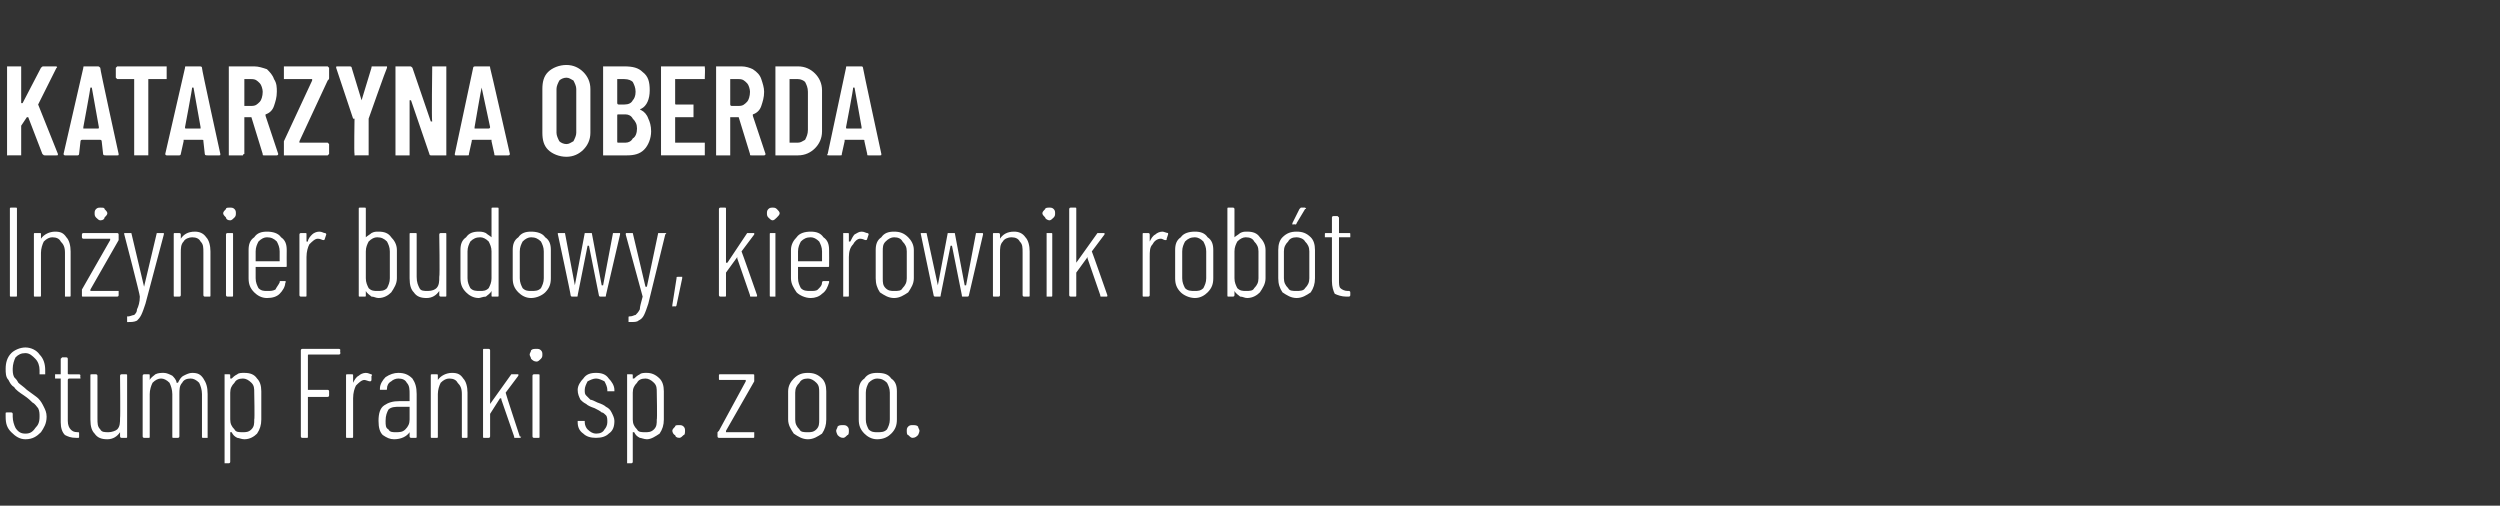
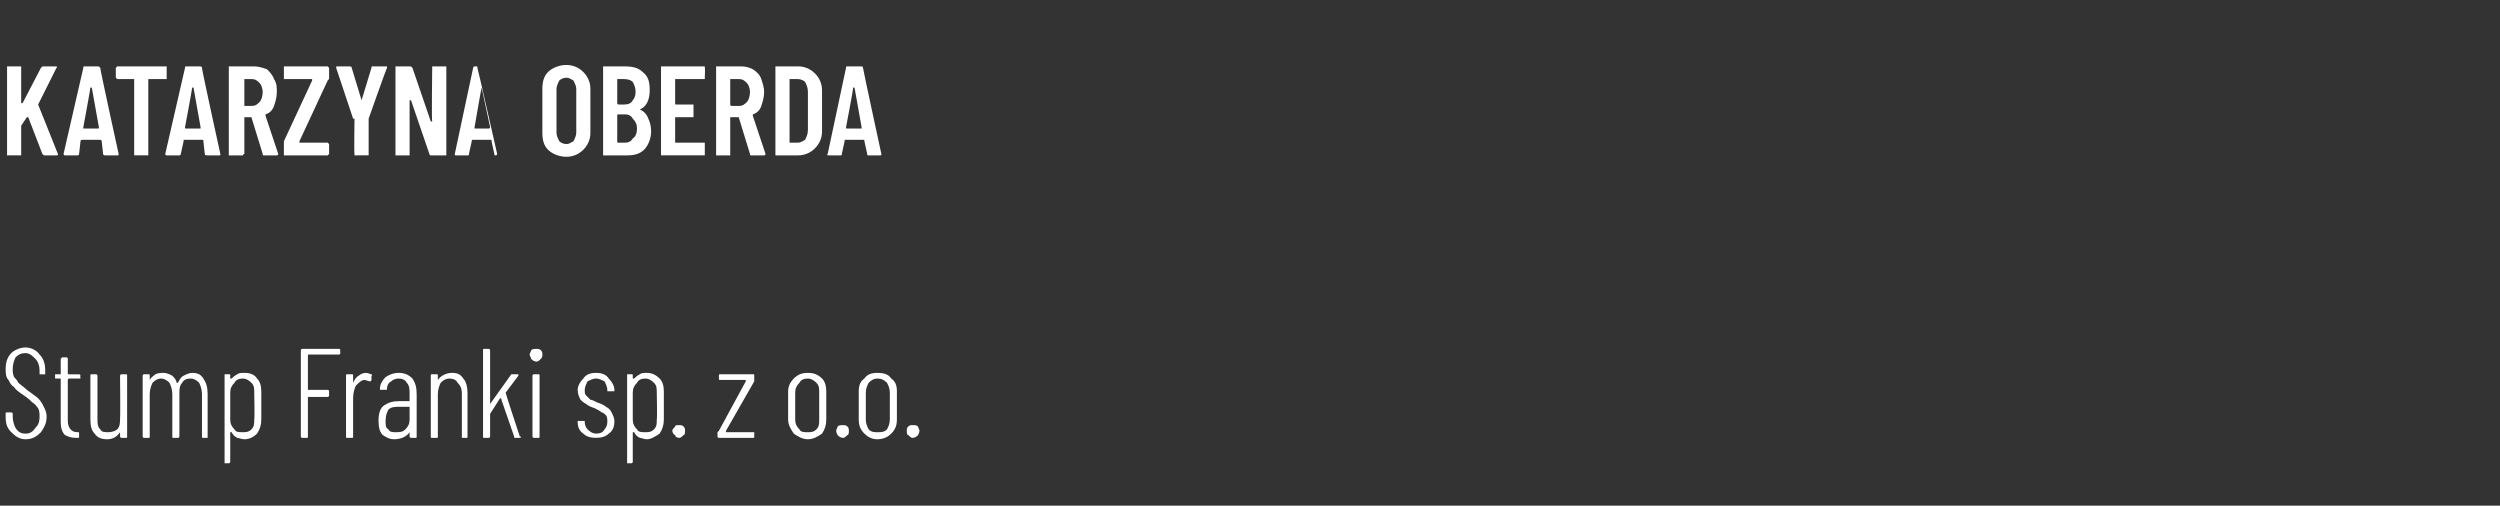
<svg xmlns="http://www.w3.org/2000/svg" version="1.1" width="177px" height="35.8px" viewBox="0 -2 177 35.8" style="top:-2px">
  <rect x="0" y="-2" width="177" height="35.8" fill="#333333" stroke="none" />
  <desc>Katarzyna Oberda Inżynier budowy, kierownik robót Stump Franki sp z o o</desc>
  <defs />
  <g id="Polygon56942">
    <path d="m1.8 29.1c-.4 0-.7-.2-1-.5c-.3-.3-.4-.6-.4-1.1v-.2c0-.1 0-.1.1-.1h.3s.1 0 .1.1v.2c0 .3.1.6.2.8c.2.3.4.4.7.4c.3 0 .5-.1.7-.4c.2-.2.3-.4.3-.8c0-.2 0-.4-.1-.6c-.1-.1-.2-.3-.4-.4c-.1-.1-.3-.3-.6-.5c-.3-.2-.6-.4-.7-.6c-.2-.1-.3-.3-.4-.5c-.2-.2-.2-.5-.2-.8c0-.4.1-.8.4-1.1c.2-.2.6-.4 1-.4c.4 0 .8.2 1 .5c.3.3.4.7.4 1.1v.3h-.4v-.3c0-.3-.1-.6-.3-.8c-.2-.2-.4-.4-.7-.4c-.3 0-.5.1-.7.3c-.1.2-.2.5-.2.8c0 .2 0 .4.1.6c.1.1.2.2.3.4c.1.1.4.3.6.5c.4.3.7.5.8.6c.2.2.3.4.4.6c.1.2.2.4.2.7c0 .5-.2.8-.4 1.1c-.3.3-.6.5-1.1.5zm3.9-4.3h-.8c-.1 0-.1.1-.1.1v2.9c0 .3.1.5.2.6c.1.1.2.2.5.2c.1 0 .1 0 .1.1v.2c0 .1 0 .1-.1.1h-.1c-.4 0-.6-.1-.8-.2c-.2-.2-.3-.5-.3-.9v-3.1h-.4v-.3h.4v-1.1l.1-.1h.3c.1 0 .1.1.1.1v1c0 .1 0 .1.1.1h.7s.1 0 .1.1c-.04-.05 0 .2 0 .2c0 0-.04-.05 0 0zm2.8-.2c0-.1.1-.1.1-.1h.3c.1 0 .1 0 .1.1v4.3c0 .1 0 .1-.1.1h-.3s-.1 0-.1-.1v-.3c-.2.3-.5.5-.9.5c-.4 0-.7-.1-.9-.4c-.2-.2-.3-.5-.3-1v-3.1c0-.1 0-.1.1-.1h.3s.1 0 .1.1v3c0 .4 0 .6.2.8c.1.2.3.2.6.2c.2 0 .5-.1.6-.2c.2-.2.2-.5.2-.8c.03-.04 0-3 0-3c0 0 .03-.05 0 0zm5.1-.2c.4 0 .6.1.8.4c.2.3.3.6.3 1.1v3.1h-.3c-.1 0-.1 0-.1-.1v-3c0-.3-.1-.6-.2-.8c-.2-.2-.4-.3-.6-.3c-.3 0-.5.1-.6.3c-.2.2-.2.5-.2.8v3c0 .1-.1.1-.1.1h-.3c-.1 0-.1 0-.1-.1v-3c0-.3-.1-.6-.2-.8c-.2-.2-.4-.3-.6-.3c-.2 0-.4.1-.6.3c-.1.2-.2.5-.2.8v3c0 .1 0 .1-.1.1h-.3s-.1 0-.1-.1v-4.3c0-.1.1-.1.1-.1h.3c.1 0 .1 0 .1.1v.3c.1-.2.3-.3.4-.4c.2-.1.4-.1.6-.1c.2 0 .4.1.6.2c.1.1.3.3.3.5h.1c.1-.2.2-.4.4-.5c.2-.1.4-.2.6-.2zm3.7 0c.4 0 .7.1.9.4c.2.2.3.5.3.9v2c0 .4-.1.7-.3 1c-.2.2-.5.4-.9.4c-.2 0-.4-.1-.5-.1c-.2-.1-.3-.2-.4-.4h-.1v2.1s0 .1-.1.1h-.3v-6.3h.3c.1 0 .1 0 .1.1v.2h.1c.1-.1.2-.2.4-.3c.1-.1.3-.1.5-.1zm.7 1.4c0-.3 0-.5-.2-.7c-.2-.2-.4-.3-.6-.3c-.3 0-.5.1-.6.3c-.2.2-.3.4-.3.7v1.9c0 .3.1.5.3.7c.1.2.3.2.6.2c.2 0 .4 0 .6-.2c.2-.2.2-.4.2-.7c.04 0 0-1.9 0-1.9c0 0 .04-.04 0 0zm6.1-2.8c0 .1-.1.1-.1.1h-2.1c-.1 0-.1 0-.1.1v2.4h1.4c.1 0 .1.1.1.1v.3s0 .1-.1.1h-1.4v2.8c0 .1 0 .1-.1.1h-.3s-.1 0-.1-.1v-6.1c0-.1.1-.1.1-.1h2.6s.1 0 .1.1c-.04-.01 0 .2 0 .2c0 0-.04.03 0 0zm1.8 1.4c.2 0 .3.1.4.1c0 0 .1.1 0 .1v.3c0 .1-.1.1-.1.1c-.1 0-.3-.1-.4-.1c-.2 0-.4.2-.6.4c-.1.2-.2.5-.2.9v2.7c0 .1 0 .1-.1.1h-.3c-.1 0-.1 0-.1-.1v-4.3c0-.1 0-.1.1-.1h.3c.1 0 .1 0 .1.1v.5c.1-.2.2-.4.4-.5c.1-.1.3-.2.5-.2zm2.3 0c.4 0 .7.1 1 .4c.2.3.3.6.3 1.1v3c0 .1 0 .1-.1.1h-.3s-.1 0-.1-.1v-.3c-.2.3-.6.5-1.1.5c-.3 0-.5-.1-.8-.3c-.2-.2-.3-.5-.3-1c0-.5.1-.9.4-1.1c.3-.2.6-.3 1.1-.3h.7v-.5c0-.3 0-.6-.2-.8c-.1-.2-.3-.3-.6-.3c-.2 0-.4.1-.5.2c-.2.1-.3.3-.3.5c0 .1 0 .1-.1.1h-.4v-.1c0-.3.2-.6.4-.8c.3-.2.6-.3.9-.3zm-.2 4.2c.3 0 .5 0 .7-.2c.2-.2.3-.4.3-.7v-.9h-.7c-.3 0-.6 0-.8.2c-.1.2-.2.4-.2.8c0 .3 0 .5.2.6c.1.2.3.2.5.2zm4-4.2c.4 0 .6.1.8.4c.2.2.3.6.3 1v3.1c0 .1 0 .1-.1.1h-.2c-.1 0-.1 0-.1-.1v-3c0-.4-.1-.6-.3-.8c-.1-.2-.3-.3-.6-.3c-.2 0-.4.1-.6.3c-.1.2-.2.5-.2.8v3c0 .1 0 .1-.1.1h-.3c-.1 0-.1 0-.1-.1v-4.3c0-.1 0-.1.1-.1h.3c.1 0 .1 0 .1.1v.3c.2-.3.6-.5 1-.5zm2.3 4.6c-.1 0-.1 0-.1-.1v-6.1c0-.1 0-.1.1-.1h.3s.1 0 .1.1v3.8l1.5-2.1h.5v.1l-.9 1.2c-.01.04 1 3.1 1 3.1c0 0 .05.04.1 0c0 .1-.1.1-.1.1h-.3c-.1 0-.1 0-.1-.1l-.9-2.6c0-.1 0-.1-.1-.1l-.7 1.1v1.6c0 .1-.1.1-.1.1h-.3s-.02 0 0 0zm3.7-5.4c-.2 0-.3-.1-.4-.2c0-.1-.1-.2-.1-.3c0-.1.1-.2.1-.3c.1-.1.2-.1.4-.1c.1 0 .2 0 .3.1c.1.1.1.2.1.3c0 .1 0 .2-.1.3c-.1.1-.2.2-.3.2zm-.2 5.4s-.1 0-.1-.1v-4.3c0-.1.1-.1.1-.1h.3c.1 0 .1 0 .1.1v4.3c0 .1 0 .1-.1.1h-.3s.02 0 0 0zm4.4 0c-.4 0-.7-.1-.9-.3c-.3-.2-.4-.5-.4-.8v-.1h.5v.1c0 .2.1.4.2.5c.2.2.4.3.6.3c.3 0 .5-.1.6-.3c.1-.1.2-.3.2-.5c0-.2 0-.4-.1-.5c-.1-.1-.2-.2-.3-.2c-.1-.1-.3-.2-.5-.3c-.3-.1-.5-.2-.6-.3c-.2-.1-.3-.2-.4-.3c-.1-.2-.2-.4-.2-.7c0-.3.2-.6.4-.8c.2-.3.5-.4.9-.4c.4 0 .7.1.9.4c.2.2.4.5.4.8v.1h-.5v-.1c0-.2-.1-.4-.2-.6c-.2-.1-.4-.2-.6-.2c-.2 0-.4.1-.6.2c-.1.2-.2.4-.2.6c0 .2 0 .3.1.4l.3.3c.1 0 .3.1.5.2c.3.1.5.2.6.3c.2.1.3.2.4.4c.1.2.2.4.2.6c0 .4-.1.7-.4.9c-.2.2-.5.3-.9.3zm3.6-4.6c.3 0 .6.1.9.4c.2.2.3.5.3.9v2c0 .4-.1.7-.3 1c-.3.2-.6.4-.9.4c-.2 0-.4-.1-.5-.1c-.2-.1-.3-.2-.4-.4h-.1v2.1s0 .1-.1.1h-.3v-6.3h.3c.1 0 .1 0 .1.1v.2h.1c.1-.1.2-.2.4-.3c.1-.1.3-.1.5-.1zm.7 1.4c0-.3 0-.5-.2-.7c-.2-.2-.4-.3-.6-.3c-.3 0-.5.1-.6.3c-.2.2-.3.4-.3.7v1.9c0 .3.1.5.3.7c.1.2.3.2.6.2c.2 0 .4 0 .6-.2c.2-.2.2-.4.2-.7c.04 0 0-1.9 0-1.9c0 0 .04-.04 0 0zm1.6 3.2c-.2 0-.3-.1-.3-.2c-.1 0-.2-.2-.2-.3c0-.1.1-.2.2-.3c0-.1.1-.1.3-.1c.1 0 .2 0 .3.1c.1.1.1.2.1.3c0 .1 0 .3-.1.3c-.1.1-.2.2-.3.2zm2.8 0s-.1 0-.1-.1v-.3l.1-.1l1.9-3.5v-.1H51c-.1 0-.1 0-.1-.1v-.2c0-.1 0-.1.1-.1h2.3c.1 0 .1 0 .1.1v.4l-2 3.5v.1h2v.3c0 .1 0 .1-.1.1h-2.4s.04 0 0 0zm6.3.1c-.4 0-.7-.2-1-.4c-.2-.3-.4-.6-.4-1v-2c0-.4.2-.7.4-.9c.3-.3.6-.4 1-.4c.4 0 .7.1 1 .4c.2.2.3.5.3.9v2c0 .4-.1.7-.3 1c-.3.2-.6.4-1 .4zm0-.5c.2 0 .4 0 .6-.2c.2-.2.2-.4.2-.7v-1.9c0-.3 0-.5-.2-.7c-.2-.2-.4-.3-.6-.3c-.3 0-.5.1-.6.3c-.2.2-.3.4-.3.7v1.9c0 .3.1.5.3.7c.1.2.3.2.6.2zm2.5.4c-.2 0-.3-.1-.4-.2c0 0-.1-.2-.1-.3c0-.1.1-.2.1-.3c.1-.1.2-.1.4-.1c.1 0 .2 0 .3.1c.1.1.1.2.1.3c0 .1 0 .3-.1.3c-.1.1-.2.2-.3.2zm2.4.1c-.4 0-.7-.2-.9-.4c-.3-.3-.4-.6-.4-1v-2c0-.4.1-.7.4-.9c.2-.3.5-.4.9-.4c.5 0 .8.1 1 .4c.3.2.4.5.4.9v2c0 .4-.1.7-.4 1c-.2.2-.5.4-1 .4zm0-.5c.3 0 .5 0 .7-.2c.1-.2.2-.4.2-.7v-1.9c0-.3-.1-.5-.2-.7c-.2-.2-.4-.3-.7-.3c-.2 0-.4.1-.6.3c-.1.2-.2.4-.2.7v1.9c0 .3.1.5.2.7c.2.2.4.2.6.2zm2.5.4c-.1 0-.2-.1-.3-.2c-.1 0-.1-.2-.1-.3c0-.1 0-.2.1-.3c.1-.1.2-.1.3-.1c.2 0 .3 0 .4.1c0 .1.1.2.1.3c0 .1-.1.3-.1.3c-.1.1-.2.2-.4.2z" stroke="none" fill="#fff" />
  </g>
  <g id="Polygon56941">
-     <path d="m.8 19c-.1 0-.1 0-.1-.1v-6.1c0-.1 0-.1.1-.1h.3c.1 0 .1 0 .1.1v6.1c0 .1 0 .1-.1.1h-.3zm3.1-4.6c.4 0 .6.1.8.4c.2.2.3.6.3 1v3.1c0 .1 0 .1-.1.1h-.3v-3.1c0-.4-.1-.6-.3-.8c-.1-.2-.3-.3-.6-.3c-.2 0-.4.1-.6.3c-.1.2-.2.5-.2.8v3c0 .1 0 .1-.1.1h-.3c-.1 0-.1 0-.1-.1v-4.3c0-.1 0-.1.1-.1h.3c.1 0 .1 0 .1.1v.3c.2-.3.6-.5 1-.5zm2 4.6c-.1 0-.1 0-.1-.1v-.4l2-3.5v-.1H5.9s-.1 0-.1-.1v-.2c0-.1.1-.1.1-.1h2.4s.1 0 .1.1v.4l-2 3.5v.1h2v.3c0 .1-.1.1-.1.1H5.9zm1.2-5.4c-.1 0-.2-.1-.3-.2c-.1-.1-.1-.2-.1-.3c0-.1 0-.2.1-.3c.1-.1.2-.1.3-.1c.2 0 .3 0 .3.1c.1.1.2.2.2.3c0 .1-.1.2-.2.3c0 .1-.1.2-.3.2zM9 20.8v-.4h.1c.1 0 .3-.1.4-.1c.1-.1.2-.2.2-.4c.1-.2.2-.5.2-.9c.1 0 .1 0 0 0c.04-.03-1.1-4.4-1.1-4.4c0 0-.02-.06 0-.1h.5l.9 3.8l.9-3.8h.5v.1l-1.3 4.9c-.1.3-.2.6-.3.8c-.1.2-.2.3-.3.4c-.2.1-.4.1-.6.1h-.1s.01 0 0 0zm4.8-6.4c.3 0 .6.1.8.4c.2.2.3.6.3 1v3.1c0 .1 0 .1-.1.1h-.3s-.1 0-.1-.1v-3c0-.4 0-.6-.2-.8c-.1-.2-.3-.3-.6-.3c-.2 0-.5.1-.6.3c-.2.2-.2.5-.2.8v3c0 .1-.1.1-.1.1h-.3c-.1 0-.1 0-.1-.1v-4.3c0-.1 0-.1.1-.1h.3s.1 0 .1.1v.3c.2-.3.5-.5 1-.5zm2.5-.8c-.2 0-.3-.1-.3-.2c-.1-.1-.2-.2-.2-.3c0-.1.1-.2.2-.3c0-.1.1-.1.3-.1c.1 0 .2 0 .3.1c.1.1.1.2.1.3c0 .1 0 .2-.1.3c-.1.1-.2.2-.3.2zm-.2 5.4s-.1 0-.1-.1v-4.3c0-.1.1-.1.1-.1h.3c.1 0 .1 0 .1.1v4.3c0 .1 0 .1-.1.1h-.3s.04 0 0 0zm4.2-2.2c0 .1 0 .1-.1.1h-2.1v.8c0 .3.1.5.2.7c.2.2.4.2.6.2c.3 0 .4 0 .6-.1c.1-.2.2-.3.3-.5c0-.1 0-.1.1-.1h.3s.1.1 0 .1c0 .3-.2.6-.4.8c-.2.2-.5.3-.9.3c-.4 0-.7-.2-.9-.4c-.3-.3-.4-.6-.4-1v-2c0-.4.1-.7.4-.9c.2-.3.5-.4.9-.4c.4 0 .8.1 1 .4c.3.2.4.5.4.9c-.01.04 0 1.1 0 1.1c0 0-.01.01 0 0zm-1.4-2c-.2 0-.4.1-.6.3c-.1.2-.2.4-.2.7v.7h1.7v-.7c0-.3-.1-.5-.2-.7c-.2-.2-.4-.3-.7-.3zm3.7-.4c.2 0 .3.1.4.1c.1 0 .1.1.1.1l-.1.3c0 .1-.1.1-.1.1c-.1 0-.2-.1-.4-.1c-.2 0-.4.2-.6.4c-.1.2-.2.5-.2.9v2.7c0 .1 0 .1-.1.1h-.3s-.1 0-.1-.1v-4.3c0-.1.1-.1.1-.1h.3c.1 0 .1 0 .1.1v.5h.1c0-.2.2-.4.3-.5c.1-.1.3-.2.5-.2zm4.2 0c.4 0 .7.1.9.4c.2.2.4.5.4.9v2c0 .4-.2.7-.4 1c-.2.2-.5.4-.9.4c-.2 0-.3-.1-.5-.1c-.1-.1-.3-.2-.4-.4v.3c0 .1 0 .1-.1.1h-.3c-.1 0-.1 0-.1-.1v-6.1c0-.1 0-.1.1-.1h.3c.1 0 .1 0 .1.1v2c.1-.1.3-.2.4-.3c.2-.1.3-.1.5-.1zm.8 1.4c0-.3-.1-.5-.2-.7c-.2-.2-.4-.3-.7-.3c-.2 0-.4.1-.6.3c-.1.2-.2.4-.2.7v1.9c0 .3.1.5.2.7c.2.2.4.2.6.2c.3 0 .5 0 .7-.2c.1-.2.2-.4.2-.7v-1.9s-.01-.03 0 0zm3.5-1.2c0-.1.1-.1.1-.1h.3c.1 0 .1 0 .1.1v4.3c0 .1 0 .1-.1.1h-.3s-.1 0-.1-.1v-.3c-.2.3-.5.5-.9.5c-.4 0-.7-.1-.9-.4c-.2-.2-.3-.5-.3-1v-3.1c0-.1 0-.1.1-.1h.3c.1 0 .1 0 .1.1v3c0 .4.1.6.2.8c.1.2.3.2.6.2c.3 0 .5-.1.6-.2c.2-.2.2-.5.2-.8c.05-.04 0-3 0-3c0 0 .05-.05 0 0zm3.7-1.8c0-.1 0-.1.1-.1h.3c.1 0 .1 0 .1.1v6.1c0 .1 0 .1-.1.1h-.3c-.1 0-.1 0-.1-.1v-.3c-.1.2-.3.3-.4.4c-.2 0-.4.1-.5.1c-.4 0-.7-.2-.9-.4c-.3-.3-.4-.6-.4-1v-2c0-.4.1-.7.4-.9c.2-.3.5-.4.9-.4c.1 0 .3 0 .5.1c.1.1.3.2.4.3v-2s.01-.01 0 0zm-.8 5.8c.2 0 .4 0 .6-.2c.1-.2.2-.4.2-.7v-1.9c0-.3-.1-.5-.2-.7c-.2-.2-.4-.3-.6-.3c-.3 0-.5.1-.7.3c-.1.2-.2.4-.2.7v1.9c0 .3.1.5.2.7c.2.2.4.2.7.2zm3.6.5c-.4 0-.7-.2-.9-.4c-.3-.3-.4-.6-.4-1v-2c0-.4.1-.7.4-.9c.2-.3.5-.4.9-.4c.4 0 .8.1 1 .4c.3.2.4.5.4.9v2c0 .4-.1.7-.4 1c-.2.2-.6.4-1 .4zm0-.5c.3 0 .5 0 .7-.2c.1-.2.2-.4.2-.7v-1.9c0-.3-.1-.5-.2-.7c-.2-.2-.4-.3-.7-.3c-.2 0-.4.1-.6.3c-.1.2-.2.4-.2.7v1.9c0 .3.1.5.2.7c.2.2.4.2.6.2zm2.9.4s-.1 0-.1-.1c.03.02-.9-4.3-.9-4.3c0 0-.02-.05 0-.1h.5l.7 3.7l.7-3.7h.5l.7 3.7h.1l.7-3.7h.5v.1l-1 4.3c0 .1 0 .1-.1.1h-.3s-.1 0-.1-.1l-.7-3.5h-.1l-.7 3.5c0 .1 0 .1-.1.1h-.3s.03 0 0 0zm4.1 1.8h-.1v-.3c0-.1 0-.1.1-.1c.2 0 .3-.1.4-.1c.1-.1.2-.2.3-.4c0-.2.1-.5.2-.9l-1.2-4.4s.03-.06 0-.1h.5l.9 3.8h.1l.8-3.8h.5c.1 0 .1 0 0 .1l-1.2 4.9c-.1.3-.2.6-.3.8c-.1.2-.2.3-.4.4c-.1.1-.3.1-.6.1c0 0-.04 0 0 0zm3-1.1v-.1s-.1 0 0 0l.3-1.9c0-.1 0-.1.1-.1h.3v.1l-.4 1.9s0 .1-.1.1c.01-.03-.2 0-.2 0c0 0 .04-.03 0 0zM51 19s-.1 0-.1-.1v-6.1c0-.1.1-.1.1-.1h.3c.1 0 .1 0 .1.1v3.8h.1l1.4-2.1h.5v.1l-.9 1.2c.03.04 1.1 3.1 1.1 3.1c0 0-.01.04 0 0c0 .1 0 .1-.1.1h-.3c-.1 0-.1 0-.1-.1l-.9-2.6v-.1l-.8 1.1v1.6c0 .1 0 .1-.1.1h-.3s.02 0 0 0zm3.7-5.4c-.1 0-.2-.1-.3-.2c-.1-.1-.1-.2-.1-.3c0-.1 0-.2.1-.3c.1-.1.2-.1.3-.1c.1 0 .2 0 .3.1c.1.1.2.2.2.3c0 .1-.1.2-.2.3c-.1.1-.2.2-.3.2zm-.1 5.4c-.1 0-.1 0-.1-.1v-4.3c0-.1 0-.1.1-.1h.3v4.5h-.3s-.04 0 0 0zm4.1-2.2c0 .1 0 .1-.1.1h-2.1v.8c0 .3.1.5.2.7c.2.2.4.2.7.2c.2 0 .4 0 .5-.1c.2-.2.3-.3.3-.5c0-.1.1-.1.1-.1h.4v.1c-.1.3-.2.6-.5.8c-.2.2-.5.3-.8.3c-.4 0-.8-.2-1-.4c-.2-.3-.4-.6-.4-1v-2c0-.4.2-.7.4-.9c.2-.3.6-.4 1-.4c.4 0 .7.1.9.4c.3.2.4.5.4.9c.01.04 0 1.1 0 1.1c0 0 .01.01 0 0zm-1.3-2c-.3 0-.5.1-.7.3c-.1.2-.2.4-.2.7v.7h1.7v-.7c0-.3-.1-.5-.2-.7c-.2-.2-.4-.3-.6-.3zm3.6-.4c.2 0 .3.1.4.1c.1 0 .1.1.1.1l-.1.3c0 .1-.1.1-.1.1c-.1 0-.2-.1-.4-.1c-.2 0-.4.2-.5.4c-.2.2-.3.5-.3.9v2.7c0 .1 0 .1-.1.1h-.3v-4.5h.3c.1 0 .1 0 .1.1v.5h.1c.1-.2.2-.4.3-.5c.2-.1.3-.2.5-.2zm2.3 4.7c-.4 0-.7-.2-1-.4c-.2-.3-.3-.6-.3-1v-2c0-.4.1-.7.4-.9c.2-.3.5-.4.9-.4c.4 0 .7.1 1 .4c.2.2.4.5.4.9v2c0 .4-.2.7-.4 1c-.3.2-.6.4-1 .4zm0-.5c.3 0 .5 0 .6-.2c.2-.2.3-.4.3-.7v-1.9c0-.3-.1-.5-.3-.7c-.1-.2-.3-.3-.6-.3c-.2 0-.4.1-.6.3c-.2.2-.2.4-.2.7v1.9c0 .3 0 .5.2.7c.2.2.4.2.6.2zm2.9.4s-.1 0-.1-.1l-.9-4.3s-.03-.05 0-.1h.4l.8 3.7l.7-3.7h.5l.7 3.7h.1l.7-3.7h.4c.1 0 .1 0 .1.1l-1 4.3c0 .1-.1.1-.1.1h-.3c-.1 0-.1 0-.1-.1l-.7-3.5h-.1l-.7 3.5c0 .1 0 .1-.1.1h-.3s.01 0 0 0zm5.6-4.6c.3 0 .6.1.8.4c.2.2.3.6.3 1v3.1c0 .1 0 .1-.1.1h-.3s-.1 0-.1-.1v-3c0-.4 0-.6-.2-.8c-.1-.2-.3-.3-.6-.3c-.2 0-.5.1-.6.3c-.2.2-.2.5-.2.8v3c0 .1-.1.1-.1.1h-.3c-.1 0-.1 0-.1-.1v-4.3c0-.1 0-.1.1-.1h.3s.1 0 .1.1v.3c.2-.3.5-.5 1-.5zm2.5-.8c-.1 0-.3-.1-.3-.2c-.1-.1-.2-.2-.2-.3c0-.1.1-.2.2-.3c0-.1.2-.1.3-.1c.1 0 .2 0 .3.1c.1.1.1.2.1.3c0 .1 0 .2-.1.3c-.1.1-.2.2-.3.2zm-.2 5.4v-4.5h.3c.1 0 .1 0 .1.1v4.3c0 .1 0 .1-.1.1h-.3s.04 0 0 0zm1.7 0s-.1 0-.1-.1v-6.1c0-.1.1-.1.1-.1h.3c.1 0 .1 0 .1.1v3.8l1.5-2.1h.5v.1l-.9 1.2c.03.04 1.1 3.1 1.1 3.1c0 0-.01.04 0 0c0 .1 0 .1-.1.1h-.3c-.1 0-.1 0-.1-.1l-.9-2.6v-.1l-.8 1.1v1.6c0 .1 0 .1-.1.1h-.3s.01 0 0 0zm6.5-4.6c.1 0 .3.1.4.1v.1l-.1.3c0 .1 0 .1-.1.1c-.1 0-.2-.1-.3-.1c-.3 0-.5.2-.6.4c-.2.2-.2.5-.2.9v2.7c0 .1-.1.1-.1.1h-.3c-.1 0-.1 0-.1-.1v-4.3c0-.1 0-.1.1-.1h.3s.1 0 .1.1v.5c.1-.2.2-.4.4-.5c.1-.1.3-.2.5-.2zm2.3 4.7c-.4 0-.8-.2-1-.4c-.3-.3-.4-.6-.4-1v-2c0-.4.1-.7.4-.9c.2-.3.6-.4 1-.4c.4 0 .7.1.9.4c.3.2.4.5.4.9v2c0 .4-.1.7-.4 1c-.2.2-.5.4-.9.4zm0-.5c.2 0 .4 0 .6-.2c.1-.2.2-.4.2-.7v-1.9c0-.3-.1-.5-.2-.7c-.2-.2-.4-.3-.6-.3c-.3 0-.5.1-.7.3c-.1.2-.2.4-.2.7v1.9c0 .3.1.5.2.7c.2.2.4.2.7.2zm3.7-4.2c.4 0 .7.1.9.4c.2.2.4.5.4.9v2c0 .4-.2.7-.4 1c-.2.2-.5.4-.9.4c-.2 0-.3-.1-.5-.1c-.1-.1-.3-.2-.4-.4v.3c0 .1-.1.1-.1.1h-.3c-.1 0-.1 0-.1-.1v-6.1c0-.1 0-.1.1-.1h.3s.1 0 .1.1v2c.1-.1.3-.2.4-.3c.2-.1.3-.1.5-.1zm.8 1.4c0-.3-.1-.5-.3-.7c-.1-.2-.3-.3-.6-.3c-.2 0-.4.1-.6.3c-.1.2-.2.4-.2.7v1.9c0 .3.1.5.2.7c.2.2.4.2.6.2c.3 0 .5 0 .6-.2c.2-.2.3-.4.3-.7v-1.9s-.01-.03 0 0zm2.7 3.3c-.4 0-.7-.2-1-.4c-.2-.3-.3-.6-.3-1v-2c0-.4.1-.7.3-.9c.3-.3.6-.4 1-.4c.4 0 .7.1 1 .4c.2.2.3.5.3.9v2c0 .4-.1.7-.3 1c-.3.2-.6.4-1 .4zm0-.5c.2 0 .5 0 .6-.2c.2-.2.3-.4.3-.7v-1.9c0-.3-.1-.5-.3-.7c-.1-.2-.4-.3-.6-.3c-.3 0-.5.1-.6.3c-.2.2-.3.4-.3.7v1.9c0 .3.1.5.3.7c.1.2.3.2.6.2zm-.3-4.7v-.1c-.1 0-.1 0 0 0l.5-1l.1-.1h.3c.1.1.1.1 0 .1l-.6 1s0 .1-.1.1c.01-.04-.2 0-.2 0c0 0 .03-.04 0 0zm4.1.9h-.8v3c0 .3 0 .5.1.6c.1.1.3.2.5.2h.1s.1 0 .1.1v.2c0 .1-.1.1-.1.1h-.2c-.3 0-.6-.1-.8-.2c-.1-.2-.2-.5-.2-.9v-3.1h-.5v-.2c0-.1 0-.1.1-.1h.4v-1.1s0-.1.1-.1h.3l.1.1v1.1h.7c.1 0 .1 0 .1.1v.2s.01-.05 0 0z" stroke="none" fill="#fff" />
-   </g>
+     </g>
  <g id="Polygon56940">
-     <path d="m.6 9h-.1V2.7h1v2.6h.1l1.3-2.5c.1-.1.1-.1.2-.1h.9c.1.1 0 .1 0 .1L2.7 5.4l1.4 3.5c0 .1 0 .1-.1.1h-.8c-.1 0-.1 0-.2-.1L2 6.3h-.1l-.4.6v2.1h-.9s-.01 0 0 0zm6.9 0c-.1 0-.2 0-.2-.1L7.2 8c0-.1-.1-.1-.1-.1H5.8s-.1 0-.1.1l-.1.9c0 .1-.1.1-.1.1h-.9s-.1 0-.1-.1l1.4-6.1c0-.1 0-.1.1-.1h.9c.1 0 .1 0 .2.1c-.04 0 1.3 6.1 1.3 6.1c0 0-.01.02 0 0c0 .1 0 .1-.1.1h-.8s-.05 0 0 0zM5.9 7v.1h1c.1 0 .1 0 .1-.1l-.5-2.8h-.1c.02 0-.5 2.8-.5 2.8c0 0 0 .05 0 0zm5.8-4.3h.1v.9h-1.3v5.4h-1V3.6H8.3l-.1-.1v-.7l.1-.1h3.4zm3 6.3c-.1 0-.2 0-.2-.1l-.1-.9c0-.1 0-.1-.1-.1H13v.1l-.2.9c0 .1-.1.1-.1.1h-.9s-.1 0-.1-.1l1.4-6.1c0-.1 0-.1.1-.1h.9c.1 0 .2 0 .2.1c-.04 0 1.3 6.1 1.3 6.1c0 0 0 .02 0 0c0 .1 0 .1-.1.1h-.8s-.04 0 0 0zm-1.6-2c0 .1 0 .1.1.1h1v-.1l-.5-2.8h-.1c.03 0-.5 2.8-.5 2.8c0 0 .01.05 0 0zm5.6 2c-.1 0-.1 0-.1-.1l-.8-2.6h-.5v2.6s-.1 0-.1.1h-1V2.7h1.8c.3 0 .6.1.9.2c.2.2.4.4.5.7c.2.3.2.6.2.9c0 .4-.1.7-.2 1c-.1.3-.3.5-.6.6v.1l.9 2.7c0 .1-.1.1-.1.1h-.9zm-1.4-5.4v1.9h.5c.3 0 .4-.1.6-.3c.1-.1.2-.4.2-.7c0-.2-.1-.5-.2-.6c-.2-.2-.3-.3-.6-.3h-.5zM20.2 9h-.1v-1l2-4.3v-.1h-2v-.9h3.1l.1.1v.7c0 .1 0 .1-.1.2l-2 4.3v.1h2l.1.1v.7l-.1.1h-3zm5 0h-.1v-.1c-.04-.02 0-2.5 0-2.5h-.1l-1.2-3.6c0-.1 0-.1.1-.1h.8c.1 0 .2 0 .2.1l.7 2.3l.7-2.3c0-.1 0-.1.1-.1h1v.1c-.04.03-1.3 3.6-1.3 3.6v2.6h-.9s-.04-.01 0 0zm5.4-6.2v-.1h1v6.3h-1.1s-.1 0-.1-.1l-1.3-3.8h-.1v3.9h-1V2.7h1c.1 0 .1 0 .2.1l1.3 3.8h.1c-.05-.03 0-3.8 0-3.8c0 0-.05.01 0 0zM35.1 9c-.1 0-.1 0-.1-.1l-.2-.9v-.1h-1.3c-.1 0-.1 0-.1.1l-.2.9c0 .1 0 .1-.1.1h-.8c-.1 0-.1 0-.1-.1l1.3-6.1c0-.1.1-.1.2-.1h.9c.1 0 .1 0 .1.1c.02 0 1.4 6.1 1.4 6.1c0 0-.05.02 0 0c0 .1-.1.1-.1.1h-.9s.02 0 0 0zm-1.5-2v.1h1s.1 0 .1-.1l-.6-2.8c-.02 0-.5 2.8-.5 2.8c0 0-.03.05 0 0zm6.5 2.1c-.5 0-1-.2-1.3-.5c-.3-.3-.4-.7-.4-1.2V4.3c0-.5.1-.9.4-1.2c.3-.3.8-.5 1.3-.5c.5 0 .9.2 1.2.5c.3.3.5.7.5 1.2v3.1c0 .5-.2.9-.5 1.2c-.3.3-.7.5-1.2.5zm0-.9c.2 0 .3-.1.5-.2c.1-.2.2-.4.2-.6V4.3c0-.2-.1-.4-.2-.6c-.2-.1-.3-.2-.5-.2c-.2 0-.4.1-.5.2c-.1.2-.2.4-.2.6v3.1c0 .2.1.4.2.6c.1.1.3.2.5.2zm6-.9c0 .5-.2 1-.5 1.3c-.3.3-.7.4-1.2.4h-1.7V2.7h1.5c.6 0 1 .1 1.3.4c.4.3.5.7.5 1.3c0 .6-.2 1.1-.6 1.3c-.1 0-.1.1 0 .1c.2.1.4.3.5.6c.1.2.2.5.2.9zm-2.3-3.7h-.1v1.7s0 .1.1.1h.4c.3 0 .5-.1.6-.3c.1-.1.2-.3.2-.6c0-.3-.1-.5-.2-.7c-.1-.1-.3-.2-.6-.2h-.4s-.04 0 0 0zm.5 4.5c.2 0 .4-.1.5-.3c.2-.1.3-.4.3-.7c0-.3-.1-.5-.3-.7c-.1-.2-.3-.3-.5-.3h-.5c-.1 0-.1 0-.1.1v1.8c0 .1 0 .1.1.1h.5s-.02-.01 0 0zm5.6-4.6v.1h-2.1v1.7c0 .1 0 .1.1.1h1.2v.9h-1.3v1.8h2.1v.9h-3.1V2.7h3.1v.1c.03.01 0 .7 0 .7c0 0 .03-.01 0 0zM53.2 9c-.1 0-.1 0-.1-.1l-.8-2.6h-.6v2.7h-1V2.7h1.8c.3 0 .6.1.8.2c.3.2.5.4.6.7c.1.3.2.6.2.9c0 .4-.1.7-.2 1c-.1.3-.3.5-.6.6v.1l.9 2.7c0 .1-.1.1-.1.1h-.9zm-1.4-5.4h-.1v1.8c0 .1.1.1.1.1h.5c.3 0 .4-.1.6-.3c.1-.1.2-.4.2-.7c0-.2-.1-.5-.2-.6c-.2-.2-.3-.3-.6-.3h-.5s-.01 0 0 0zM55 9h-.1V2.7h1.6c.5 0 .9.2 1.2.5c.3.3.5.7.5 1.2v2.9c0 .5-.2.9-.5 1.2c-.3.3-.7.5-1.2.5H55s-.04 0 0 0zm.9-.9h.6c.2 0 .3-.1.5-.2c.1-.2.2-.4.2-.7V4.5c0-.3-.1-.5-.2-.7c-.1-.1-.3-.2-.5-.2h-.6v4.5s0-.04 0 0zm5.6.9c-.1 0-.1 0-.1-.1l-.2-.9c0-.1 0-.1-.1-.1h-1.3v.1l-.2.9c0 .1 0 .1-.1.1h-.8c-.1 0-.2 0-.1-.1l1.3-6.1c0-.1 0-.1.1-.1h1s.1 0 .1.1c-.02 0 1.3 6.1 1.3 6.1c0 0 .01.02 0 0c0 .1 0 .1-.1.1h-.8s-.02 0 0 0zm-1.6-2c0 .1 0 .1.1.1h1v-.1l-.5-2.8h-.1c.04 0-.5 2.8-.5 2.8c0 0 .03.05 0 0z" stroke="none" fill="#fff" />
+     <path d="m.6 9h-.1V2.7h1v2.6h.1l1.3-2.5c.1-.1.1-.1.2-.1h.9c.1.1 0 .1 0 .1L2.7 5.4l1.4 3.5c0 .1 0 .1-.1.1h-.8c-.1 0-.1 0-.2-.1L2 6.3h-.1l-.4.6v2.1h-.9s-.01 0 0 0zm6.9 0c-.1 0-.2 0-.2-.1L7.2 8c0-.1-.1-.1-.1-.1H5.8s-.1 0-.1.1l-.1.9c0 .1-.1.1-.1.1h-.9s-.1 0-.1-.1l1.4-6.1c0-.1 0-.1.1-.1h.9c.1 0 .1 0 .2.1c-.04 0 1.3 6.1 1.3 6.1c0 0-.01.02 0 0c0 .1 0 .1-.1.1h-.8s-.05 0 0 0zM5.9 7v.1h1c.1 0 .1 0 .1-.1l-.5-2.8h-.1c.02 0-.5 2.8-.5 2.8c0 0 0 .05 0 0zm5.8-4.3h.1v.9h-1.3v5.4h-1V3.6H8.3l-.1-.1v-.7l.1-.1h3.4zm3 6.3c-.1 0-.2 0-.2-.1l-.1-.9c0-.1 0-.1-.1-.1H13v.1l-.2.9c0 .1-.1.1-.1.1h-.9s-.1 0-.1-.1l1.4-6.1c0-.1 0-.1.1-.1h.9c.1 0 .2 0 .2.1c-.04 0 1.3 6.1 1.3 6.1c0 0 0 .02 0 0c0 .1 0 .1-.1.1h-.8s-.04 0 0 0zm-1.6-2c0 .1 0 .1.1.1h1v-.1l-.5-2.8h-.1c.03 0-.5 2.8-.5 2.8c0 0 .01.05 0 0zm5.6 2c-.1 0-.1 0-.1-.1l-.8-2.6h-.5v2.6s-.1 0-.1.1h-1V2.7h1.8c.3 0 .6.1.9.2c.2.2.4.4.5.7c.2.3.2.6.2.9c0 .4-.1.7-.2 1c-.1.3-.3.5-.6.6v.1l.9 2.7c0 .1-.1.1-.1.1h-.9zm-1.4-5.4v1.9h.5c.3 0 .4-.1.6-.3c.1-.1.2-.4.2-.7c0-.2-.1-.5-.2-.6c-.2-.2-.3-.3-.6-.3h-.5zM20.2 9h-.1v-1l2-4.3v-.1h-2v-.9h3.1l.1.1v.7c0 .1 0 .1-.1.2l-2 4.3v.1h2l.1.1v.7l-.1.1h-3zm5 0h-.1v-.1c-.04-.02 0-2.5 0-2.5h-.1l-1.2-3.6c0-.1 0-.1.1-.1h.8c.1 0 .2 0 .2.1l.7 2.3l.7-2.3c0-.1 0-.1.1-.1h1v.1c-.04.03-1.3 3.6-1.3 3.6v2.6h-.9s-.04-.01 0 0zm5.4-6.2v-.1h1v6.3h-1.1s-.1 0-.1-.1l-1.3-3.8h-.1v3.9h-1V2.7h1c.1 0 .1 0 .2.1l1.3 3.8h.1c-.05-.03 0-3.8 0-3.8c0 0-.05.01 0 0zM35.1 9c-.1 0-.1 0-.1-.1l-.2-.9v-.1h-1.3c-.1 0-.1 0-.1.1l-.2.9c0 .1 0 .1-.1.1h-.8c-.1 0-.1 0-.1-.1l1.3-6.1c0-.1.1-.1.2-.1c.1 0 .1 0 .1.1c.02 0 1.4 6.1 1.4 6.1c0 0-.05.02 0 0c0 .1-.1.1-.1.1h-.9s.02 0 0 0zm-1.5-2v.1h1s.1 0 .1-.1l-.6-2.8c-.02 0-.5 2.8-.5 2.8c0 0-.03.05 0 0zm6.5 2.1c-.5 0-1-.2-1.3-.5c-.3-.3-.4-.7-.4-1.2V4.3c0-.5.1-.9.4-1.2c.3-.3.8-.5 1.3-.5c.5 0 .9.2 1.2.5c.3.3.5.7.5 1.2v3.1c0 .5-.2.9-.5 1.2c-.3.3-.7.5-1.2.5zm0-.9c.2 0 .3-.1.5-.2c.1-.2.2-.4.2-.6V4.3c0-.2-.1-.4-.2-.6c-.2-.1-.3-.2-.5-.2c-.2 0-.4.1-.5.2c-.1.2-.2.4-.2.6v3.1c0 .2.1.4.2.6c.1.1.3.2.5.2zm6-.9c0 .5-.2 1-.5 1.3c-.3.3-.7.4-1.2.4h-1.7V2.7h1.5c.6 0 1 .1 1.3.4c.4.3.5.7.5 1.3c0 .6-.2 1.1-.6 1.3c-.1 0-.1.1 0 .1c.2.1.4.3.5.6c.1.2.2.5.2.9zm-2.3-3.7h-.1v1.7s0 .1.1.1h.4c.3 0 .5-.1.6-.3c.1-.1.2-.3.2-.6c0-.3-.1-.5-.2-.7c-.1-.1-.3-.2-.6-.2h-.4s-.04 0 0 0zm.5 4.5c.2 0 .4-.1.5-.3c.2-.1.3-.4.3-.7c0-.3-.1-.5-.3-.7c-.1-.2-.3-.3-.5-.3h-.5c-.1 0-.1 0-.1.1v1.8c0 .1 0 .1.1.1h.5s-.02-.01 0 0zm5.6-4.6v.1h-2.1v1.7c0 .1 0 .1.1.1h1.2v.9h-1.3v1.8h2.1v.9h-3.1V2.7h3.1v.1c.03.01 0 .7 0 .7c0 0 .03-.01 0 0zM53.2 9c-.1 0-.1 0-.1-.1l-.8-2.6h-.6v2.7h-1V2.7h1.8c.3 0 .6.1.8.2c.3.2.5.4.6.7c.1.3.2.6.2.9c0 .4-.1.7-.2 1c-.1.3-.3.5-.6.6v.1l.9 2.7c0 .1-.1.1-.1.1h-.9zm-1.4-5.4h-.1v1.8c0 .1.1.1.1.1h.5c.3 0 .4-.1.6-.3c.1-.1.2-.4.2-.7c0-.2-.1-.5-.2-.6c-.2-.2-.3-.3-.6-.3h-.5s-.01 0 0 0zM55 9h-.1V2.7h1.6c.5 0 .9.2 1.2.5c.3.3.5.7.5 1.2v2.9c0 .5-.2.9-.5 1.2c-.3.3-.7.5-1.2.5H55s-.04 0 0 0zm.9-.9h.6c.2 0 .3-.1.5-.2c.1-.2.2-.4.2-.7V4.5c0-.3-.1-.5-.2-.7c-.1-.1-.3-.2-.5-.2h-.6v4.5s0-.04 0 0zm5.6.9c-.1 0-.1 0-.1-.1l-.2-.9c0-.1 0-.1-.1-.1h-1.3v.1l-.2.9c0 .1 0 .1-.1.1h-.8c-.1 0-.2 0-.1-.1l1.3-6.1c0-.1 0-.1.1-.1h1s.1 0 .1.1c-.02 0 1.3 6.1 1.3 6.1c0 0 .01.02 0 0c0 .1 0 .1-.1.1h-.8s-.02 0 0 0zm-1.6-2c0 .1 0 .1.1.1h1v-.1l-.5-2.8h-.1c.04 0-.5 2.8-.5 2.8c0 0 .03.05 0 0z" stroke="none" fill="#fff" />
  </g>
</svg>